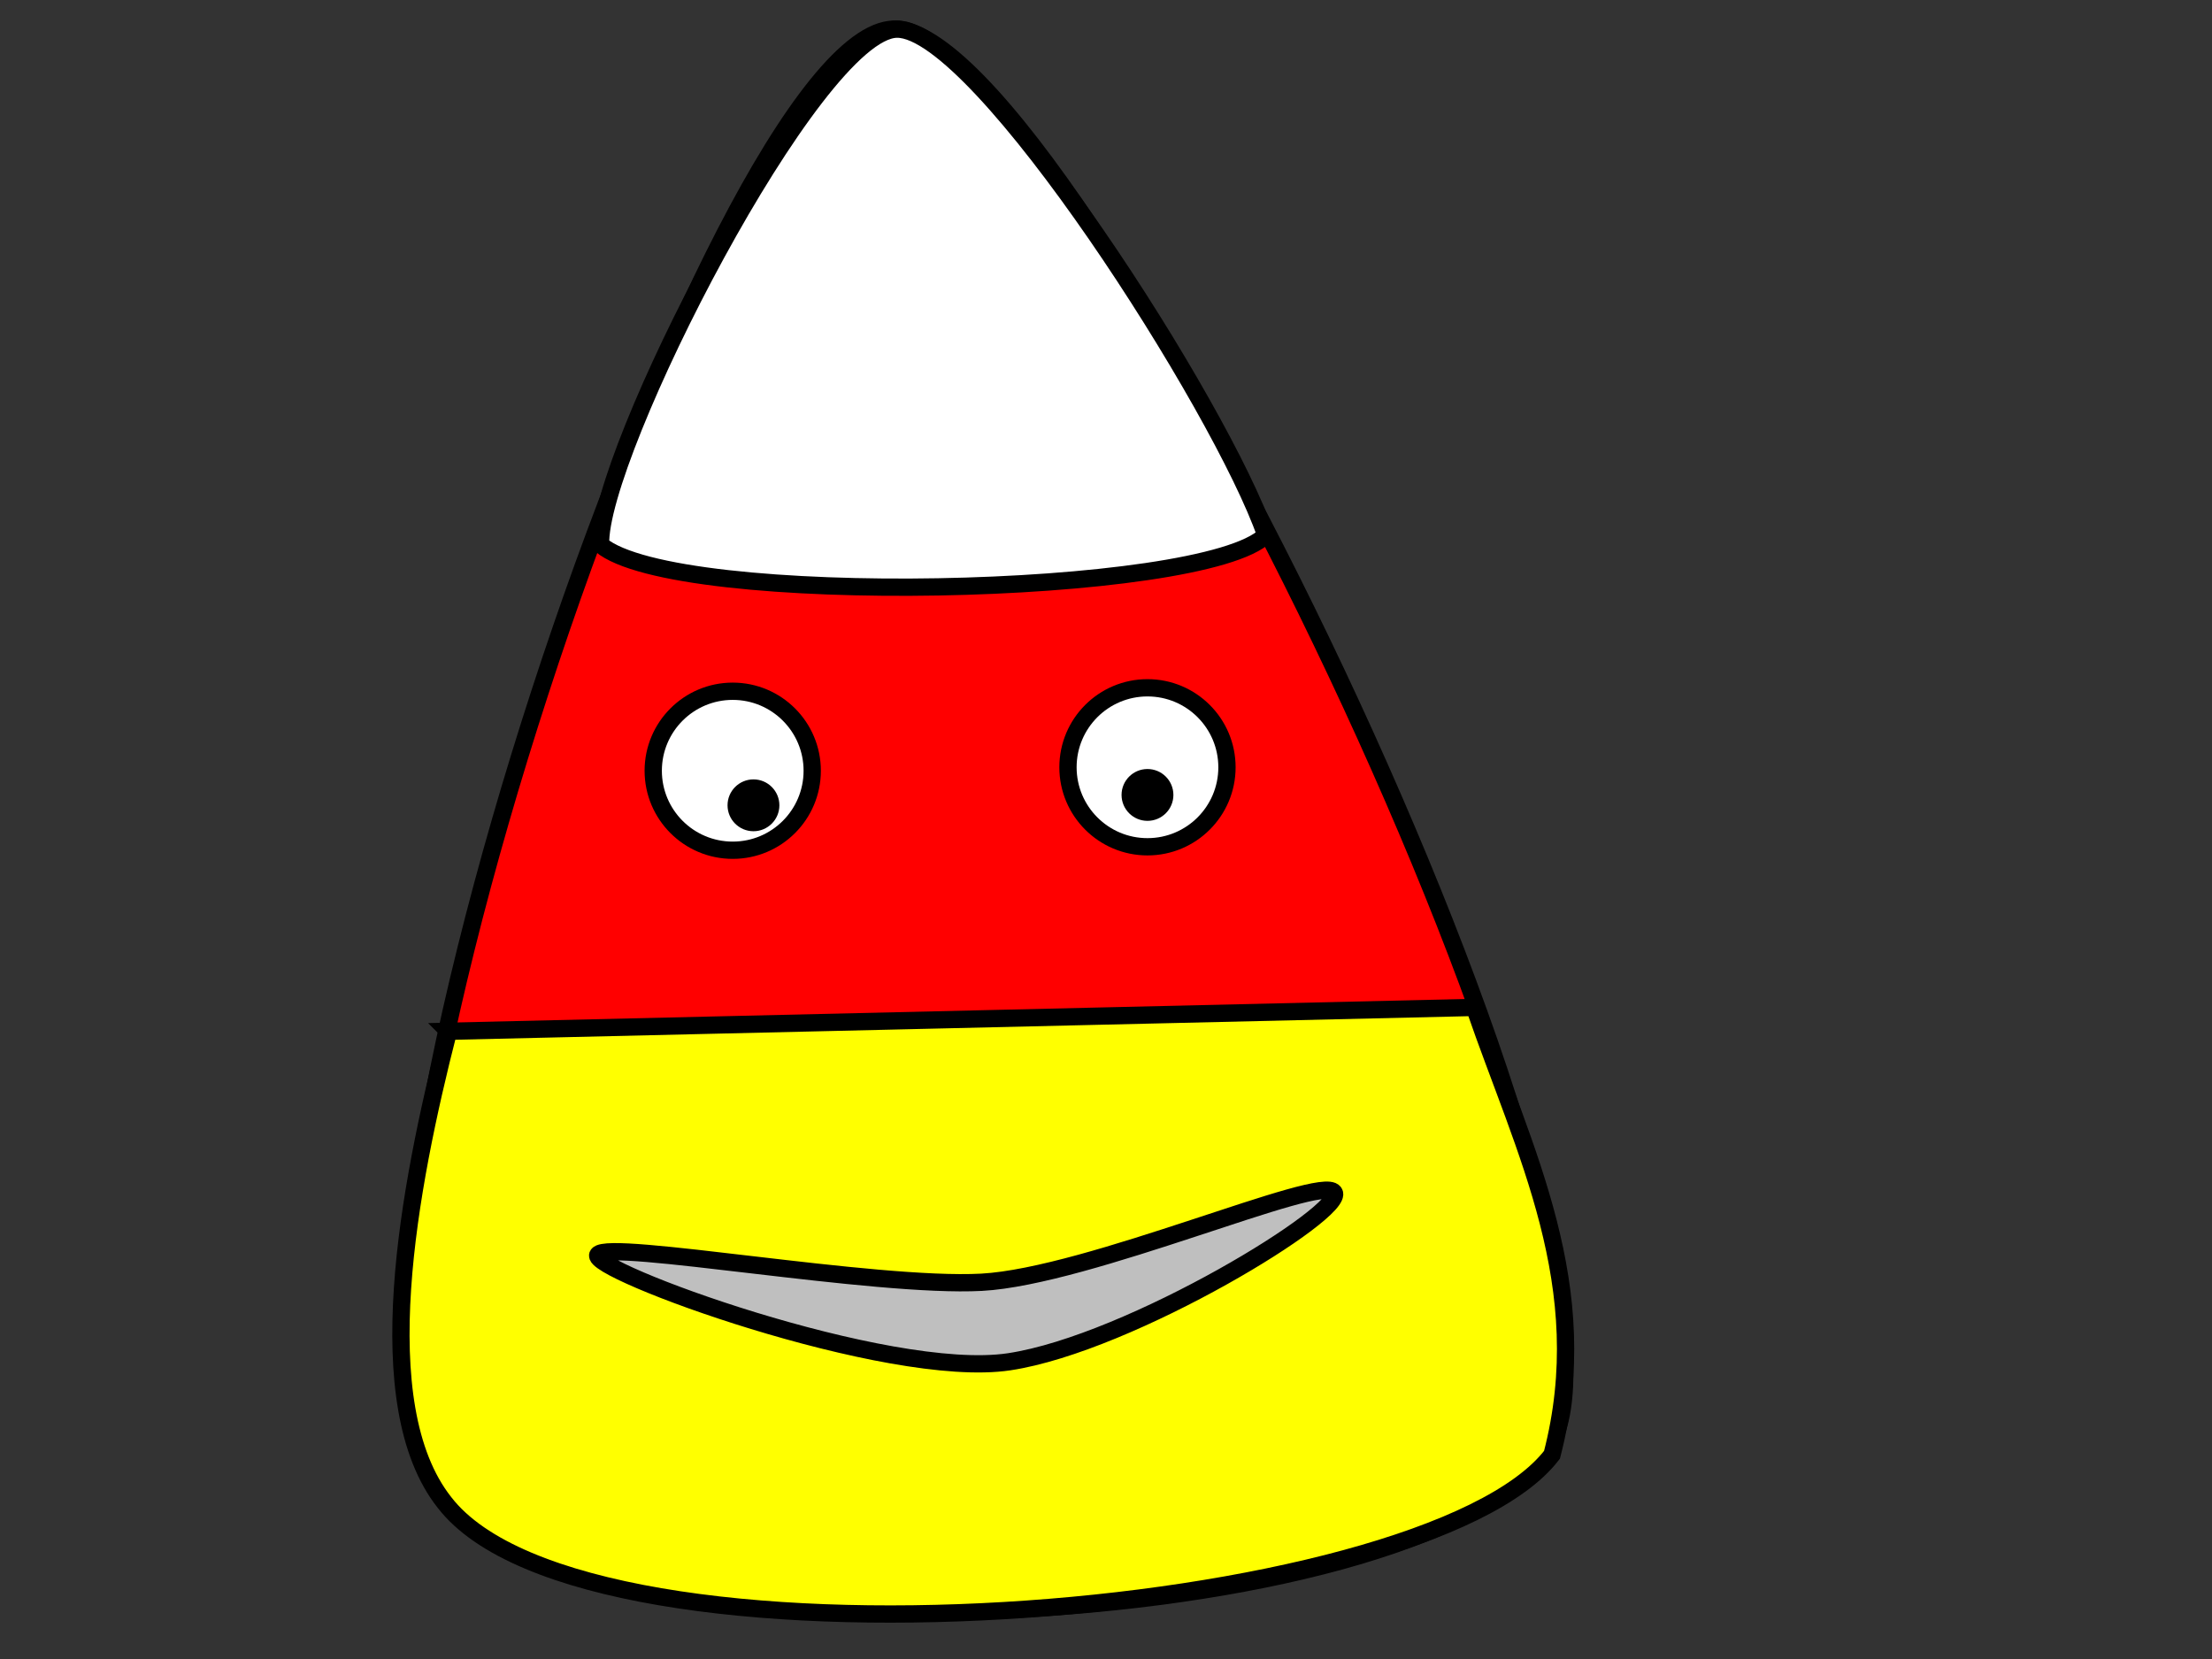
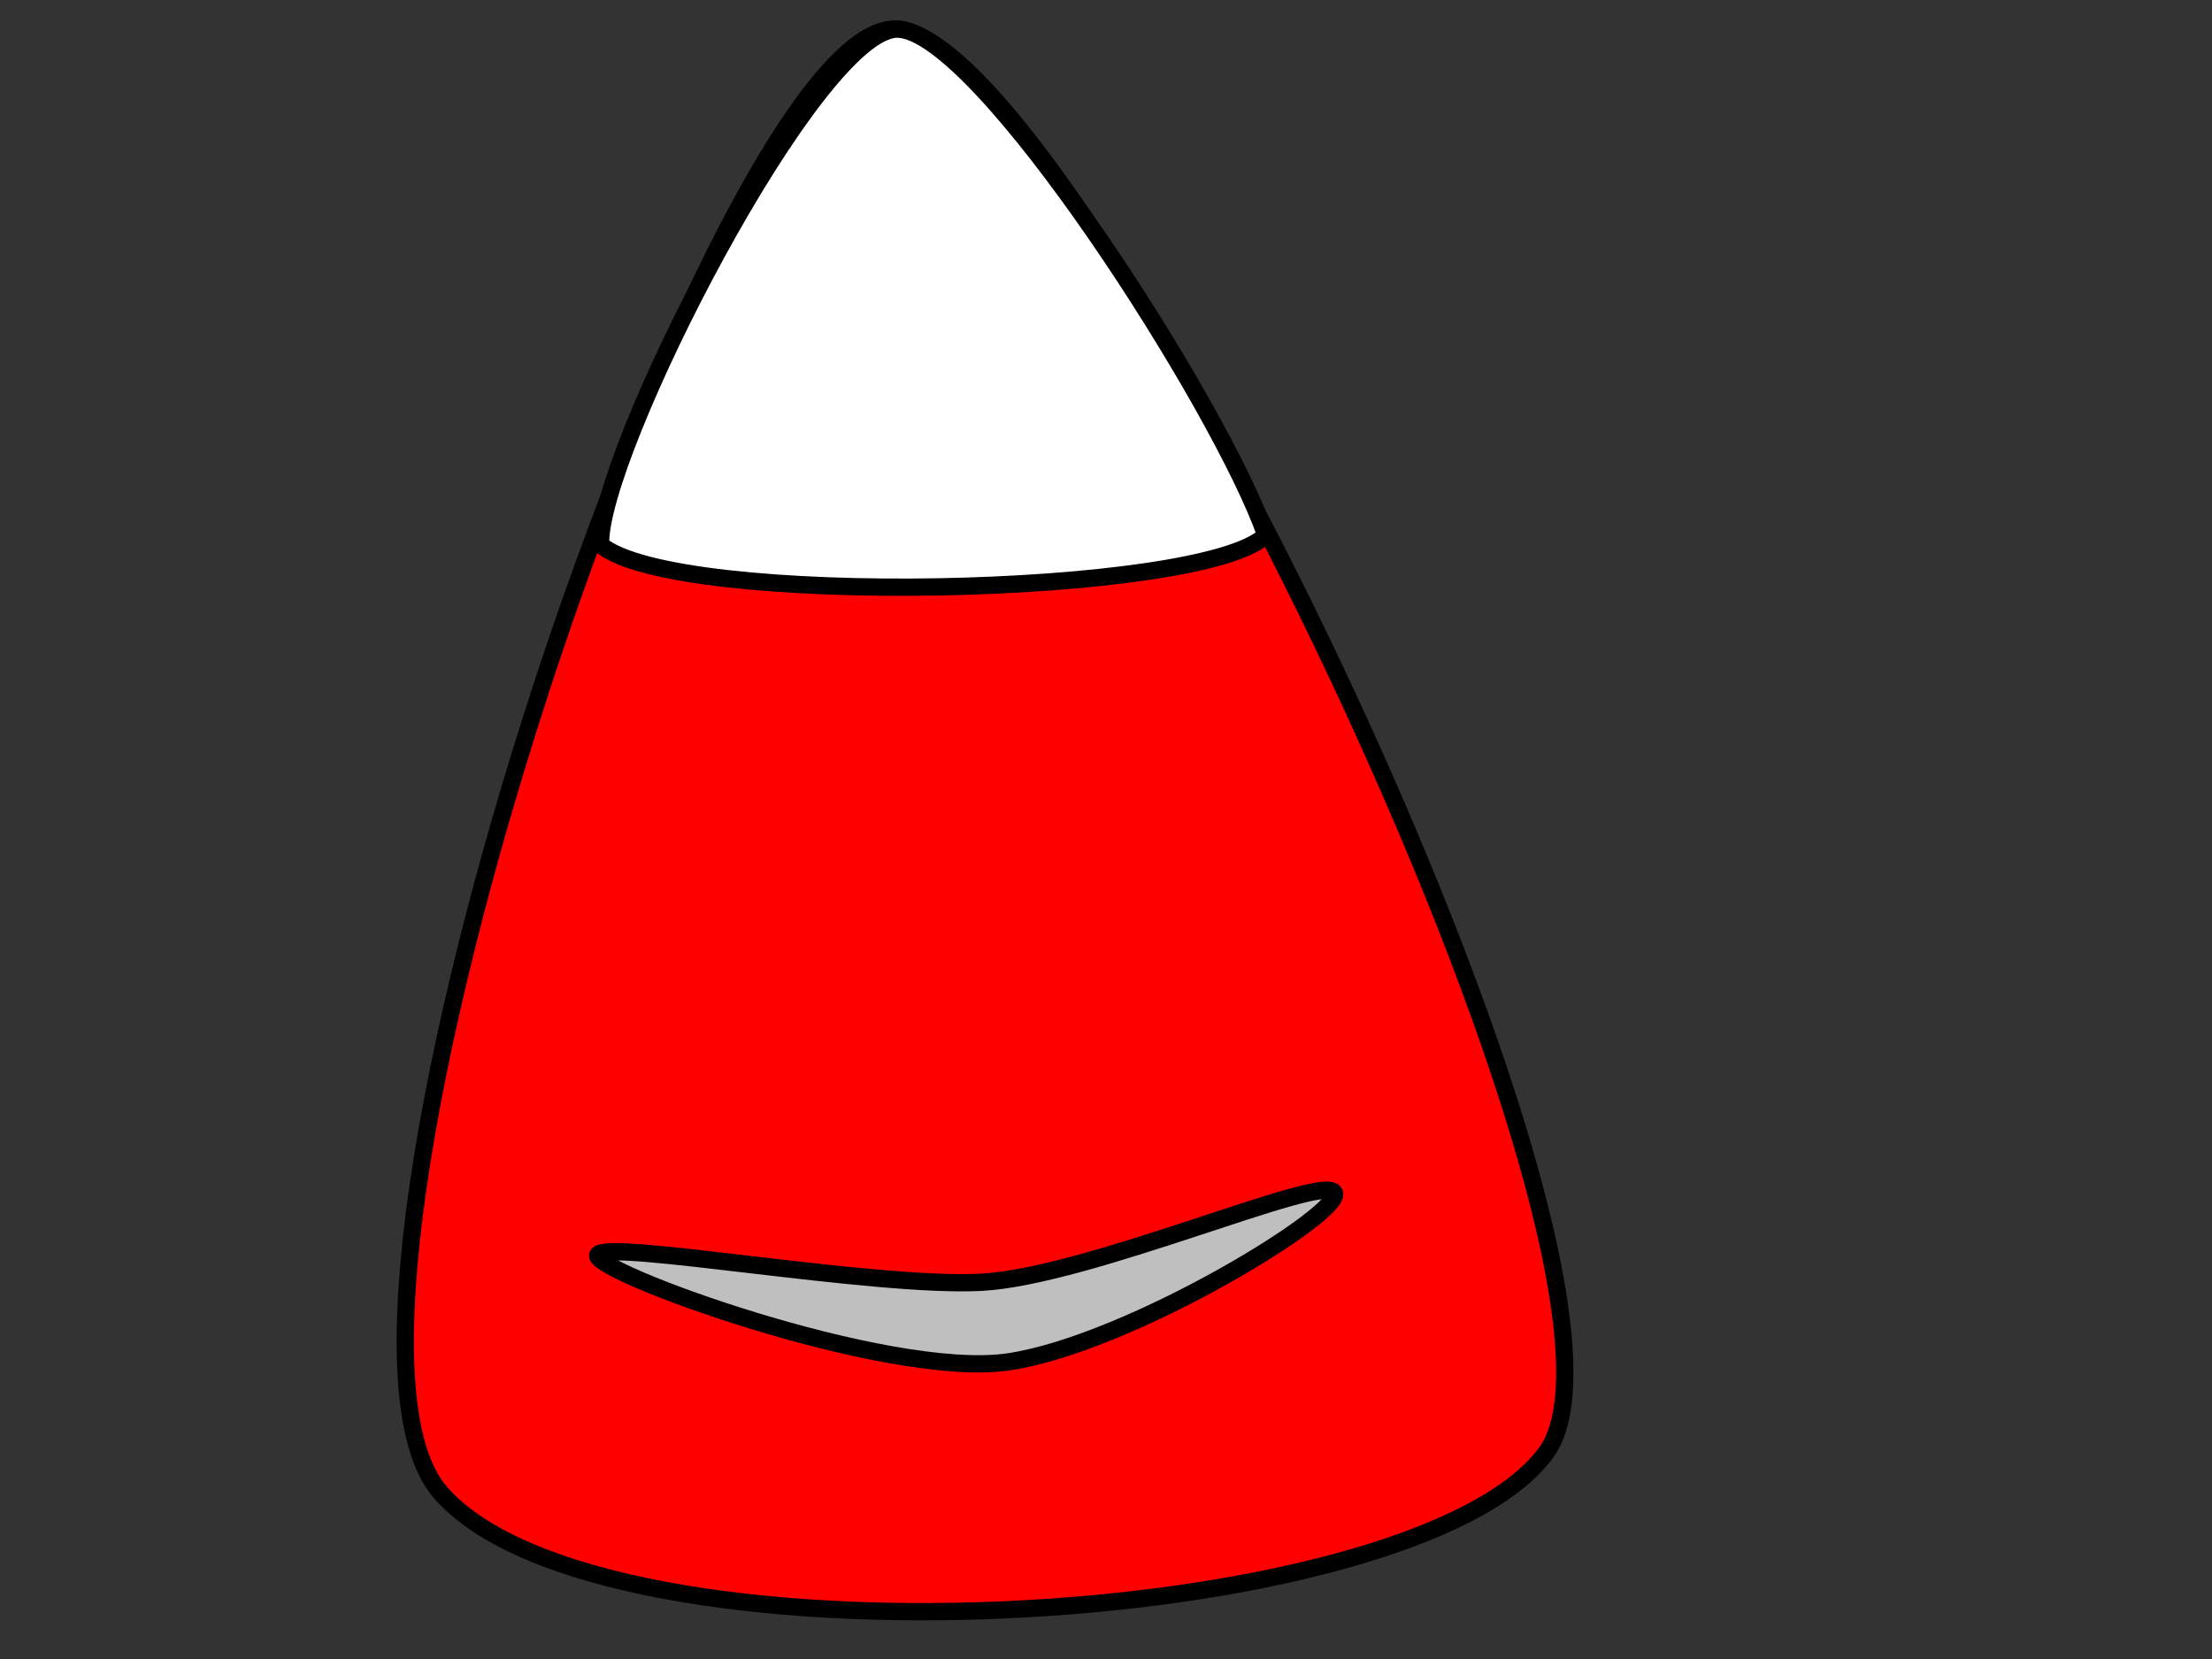
<svg xmlns="http://www.w3.org/2000/svg" width="640" height="480">
  <rect width="100%" height="100%" fill="#333333" stroke="none" />
  <g>
    <title>Layer 1</title>
    <g id="svg_4">
      <path fill="#FF0000" stroke="#000000" stroke-width="5" d="m258.621,8.434c51.392,-0.767 227.045,359.744 188.693,411.903c-38.352,52.159 -273.068,65.199 -319.858,11.506c-46.79,-53.693 79.773,-422.642 131.165,-423.409z" id="svg_1" />
      <path fill="#ffffff" stroke="#000000" stroke-width="5" d="m259.504,8.433c23.896,-0.262 94.066,109.626 106.723,146.423c-17.833,17.813 -170.693,21.116 -192.449,2.779c-1.046,-25.816 61.83,-148.94 85.726,-149.202z" id="svg_2" />
-       <path fill="#ffff00" stroke="#000000" stroke-width="5" stroke-dasharray="null" stroke-linejoin="null" stroke-linecap="null" d="m129.758,298.377l296.847,-6.903c14.382,41.804 35.092,80.732 22.436,129.439c-36.818,48.132 -279.013,67.5 -320.433,13.807c-22.436,-28.381 -10.355,-91.278 1.151,-136.342z" id="svg_3" />
    </g>
-     <ellipse ry="23" rx="23" id="svg_5" cy="223" cx="212" stroke-width="5" stroke="#000000" fill="#ffffff" />
-     <ellipse ry="5" rx="5" id="svg_6" cy="233" cx="218" stroke-width="5" stroke="#000000" fill="#000000" />
-     <ellipse id="svg_7" ry="23" rx="23" cy="222" cx="332" stroke-width="5" stroke="#000000" fill="#ffffff" />
-     <ellipse id="svg_8" ry="5" rx="5" cy="230" cx="332" stroke-width="5" stroke="#000000" fill="#000000" />
    <path id="svg_9" d="m173,363c3.333,-4.333 80,9.667 111,8c31,-1.667 98.333,-31.333 102,-26c3.667,5.333 -58.667,43.667 -94,49c-35.333,5.333 -122.333,-26.667 -119,-31z" stroke-linecap="null" stroke-linejoin="null" stroke-dasharray="null" stroke-width="5" stroke="#000000" fill="#bfbfbf" />
  </g>
</svg>